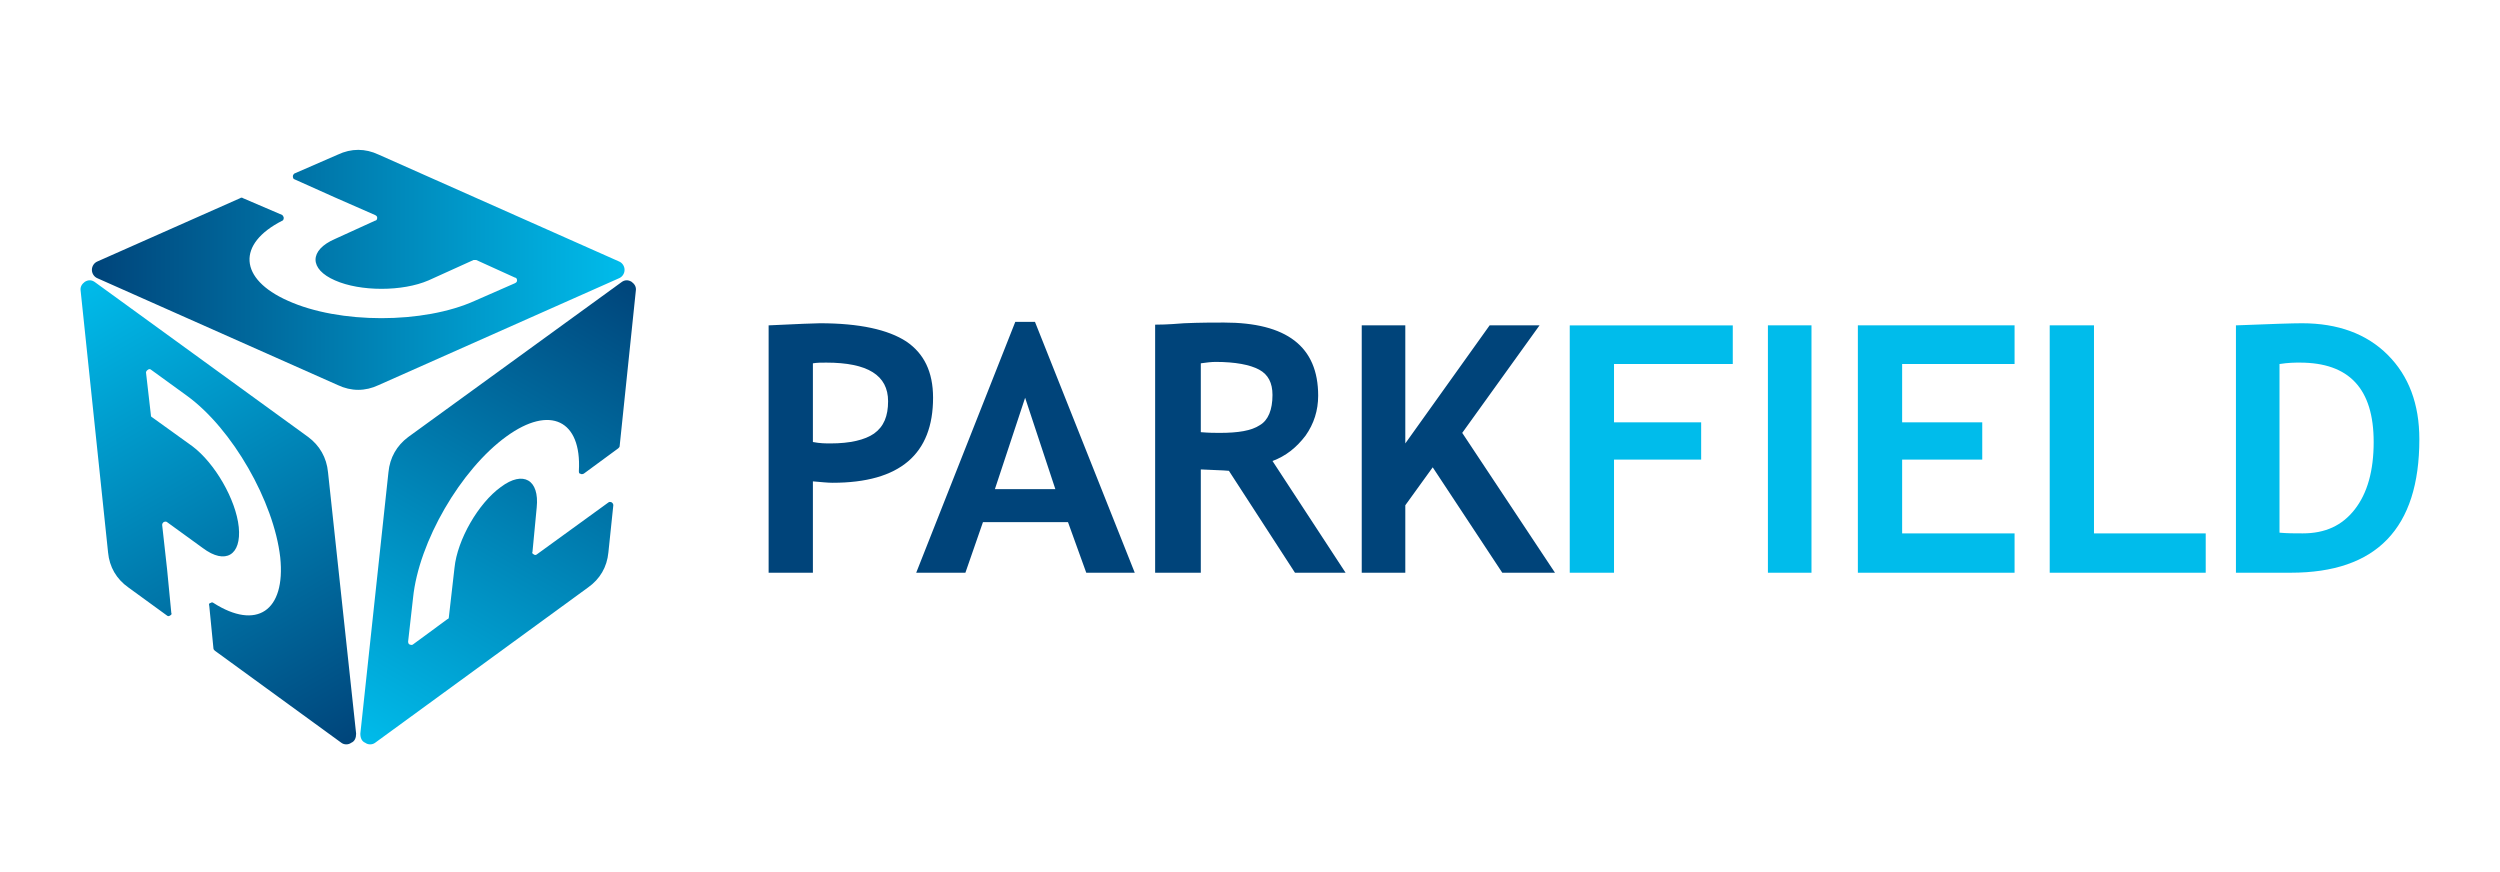
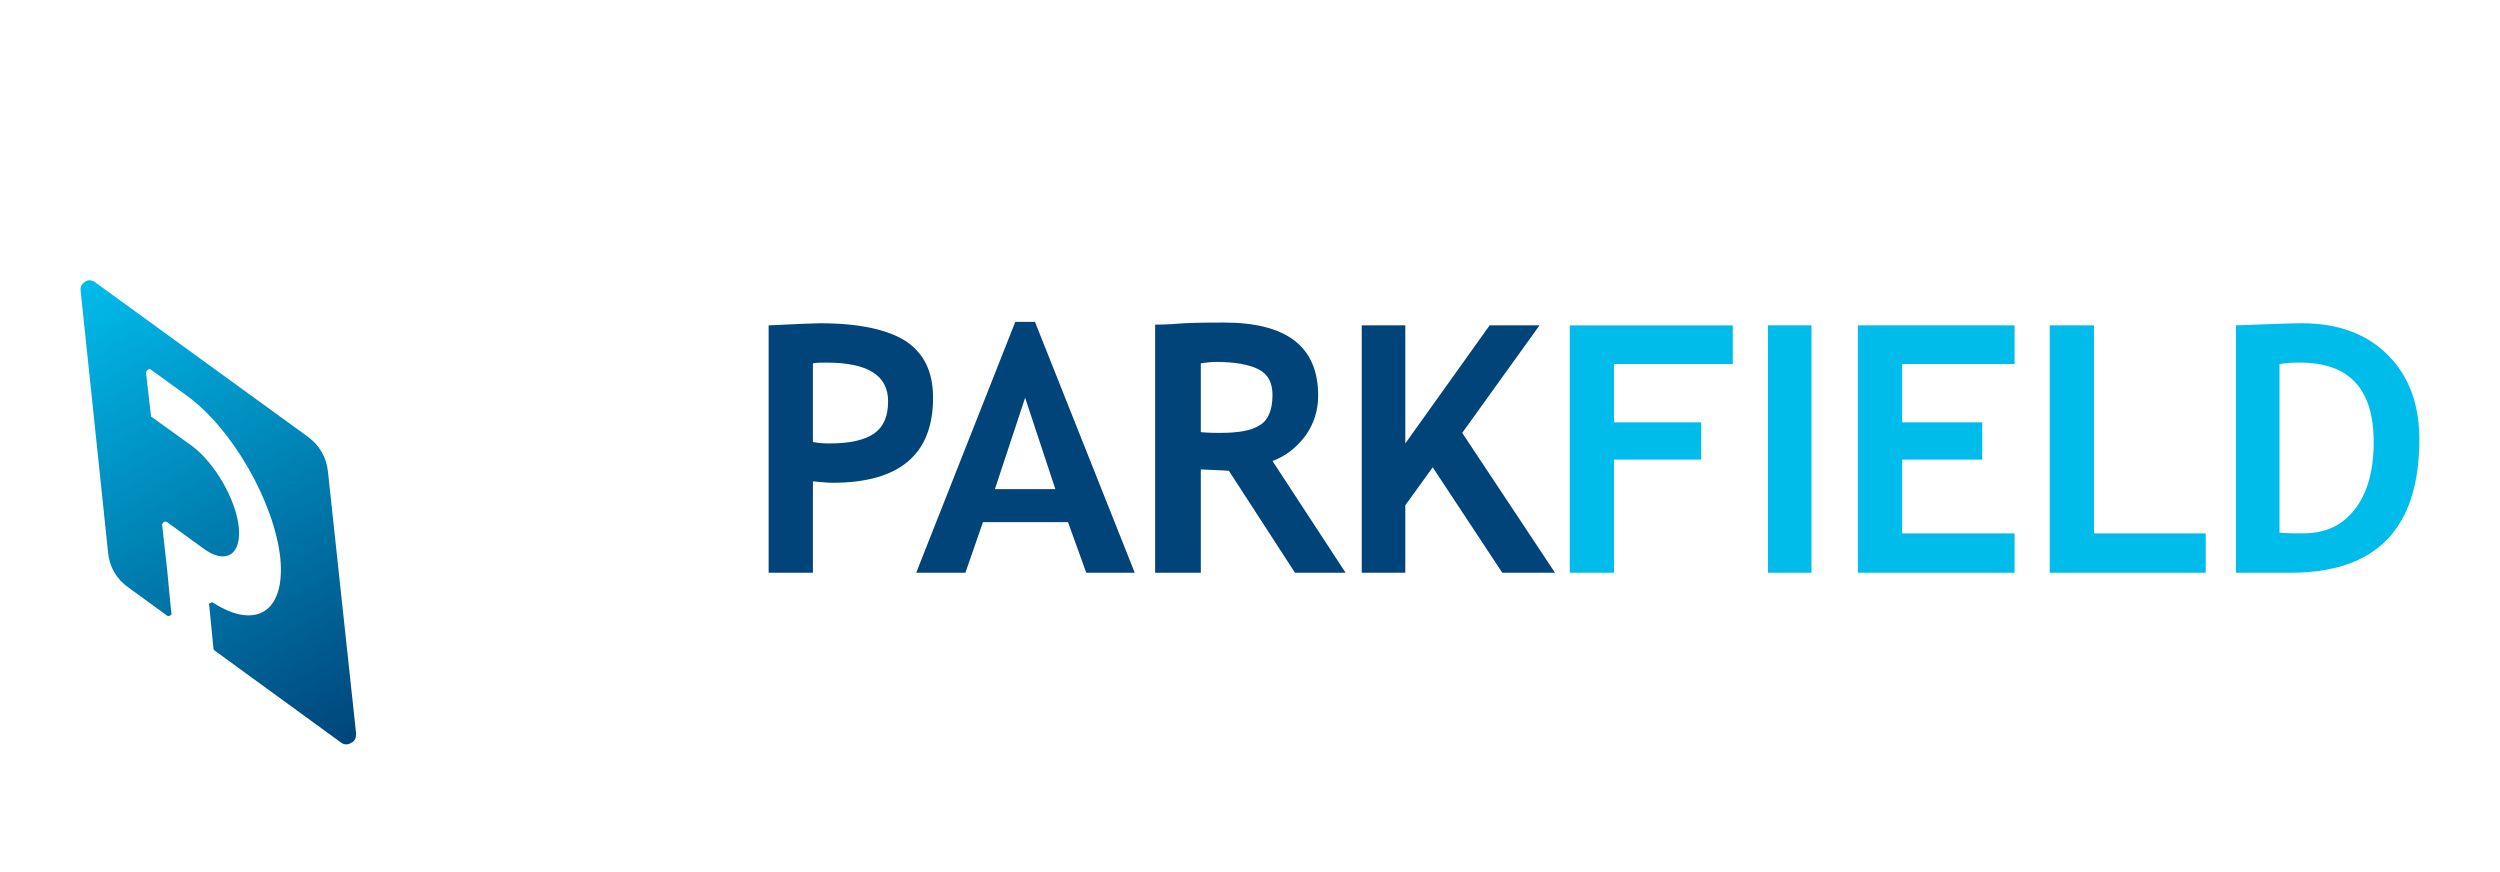
<svg xmlns="http://www.w3.org/2000/svg" xmlns:xlink="http://www.w3.org/1999/xlink" xml:space="preserve" width="215px" height="75px" version="1.1" style="shape-rendering:geometricPrecision; text-rendering:geometricPrecision; image-rendering:optimizeQuality; fill-rule:evenodd; clip-rule:evenodd" viewBox="0 0 35.5 12.41">
  <defs>
    <style type="text/css">
   
    .fil0 {fill:none}
    .fil4 {fill:#00447A;fill-rule:nonzero}
    .fil5 {fill:#00BCEB;fill-rule:nonzero}
    .fil2 {fill:url(#id0)}
    .fil3 {fill:url(#id1)}
    .fil1 {fill:url(#id2)}
   
  </style>
    <linearGradient id="id0" gradientUnits="userSpaceOnUse" x1="8.97" y1="3.97" x2="5.14" y2="10.61">
      <stop offset="0" style="stop-opacity:1; stop-color:#00447A" />
      <stop offset="1" style="stop-opacity:1; stop-color:#00BCEB" />
    </linearGradient>
    <linearGradient id="id1" gradientUnits="userSpaceOnUse" xlink:href="#id0" x1="4.99" y1="10.61" x2="1.15" y2="3.97">
  </linearGradient>
    <linearGradient id="id2" gradientUnits="userSpaceOnUse" xlink:href="#id0" x1="1.27" y1="3.84" x2="8.85" y2="3.84">
  </linearGradient>
  </defs>
  <g id="Warstwa_x0020_1">
    <g id="_3167848370432">
      <rect class="fil0" width="35.5" height="12.41" />
      <g id="RGB">
        <g>
-           <path class="fil1" d="M5.35 2.2l3.42 1.52c0.05,0.02 0.08,0.07 0.08,0.12 0,0.05 -0.03,0.1 -0.08,0.12l-3.42 1.52c-0.19,0.09 -0.39,0.09 -0.58,0l-3.42 -1.52c-0.05,-0.02 -0.08,-0.07 -0.08,-0.12 0,-0.05 0.03,-0.1 0.08,-0.12l2.03 -0.9c0.01,-0.01 0.03,-0.01 0.04,0l0.56 0.24c0.01,0.01 0.02,0.03 0.02,0.04 0,0.02 -0.01,0.04 -0.02,0.04 -0.65,0.33 -0.62,0.83 0.08,1.14l0 0c0.73,0.33 1.93,0.33 2.66,0l0.57 -0.25c0.02,-0.01 0.03,-0.02 0.03,-0.04 0,-0.02 -0.01,-0.04 -0.03,-0.04l-0.55 -0.25c-0.01,0 -0.03,0 -0.04,0l-0.64 0.29c-0.37,0.16 -0.97,0.16 -1.33,0l0 0c-0.37,-0.16 -0.37,-0.43 0,-0.59l0.57 -0.26c0.02,0 0.03,-0.02 0.03,-0.04 0,-0.02 -0.01,-0.03 -0.03,-0.04l-0.57 -0.25 -0.58 -0.26c-0.01,0 -0.02,-0.02 -0.02,-0.04 0,-0.02 0.01,-0.03 0.02,-0.04l0.62 -0.27c0.19,-0.09 0.39,-0.09 0.58,0z" />
-           <path class="fil2" d="M8.33 8.36l-3.03 2.21c-0.04,0.03 -0.1,0.03 -0.14,0 -0.05,-0.02 -0.07,-0.07 -0.07,-0.13l0.4 -3.72c0.02,-0.21 0.12,-0.38 0.28,-0.5l3.03 -2.2c0.05,-0.04 0.1,-0.04 0.15,-0.01 0.04,0.03 0.07,0.07 0.06,0.13l-0.23 2.21c0,0.01 -0.01,0.02 -0.02,0.03l-0.49 0.36c-0.02,0.01 -0.04,0.01 -0.05,0 -0.02,0 -0.02,-0.02 -0.02,-0.04 0.04,-0.72 -0.41,-0.94 -1.03,-0.49l0 0c-0.65,0.47 -1.25,1.5 -1.33,2.3l-0.07 0.62c0,0.02 0.01,0.04 0.02,0.04 0.02,0.01 0.04,0.01 0.05,0l0.49 -0.36c0.01,0 0.02,-0.01 0.02,-0.03l0.08 -0.7c0.04,-0.4 0.34,-0.92 0.66,-1.15l0 0c0.32,-0.24 0.55,-0.1 0.51,0.29l-0.06 0.63c-0.01,0.02 0,0.03 0.02,0.04 0.01,0.01 0.03,0.01 0.04,0l0.51 -0.37 0.51 -0.37c0.01,-0.01 0.03,-0.01 0.05,0 0.01,0.01 0.02,0.02 0.02,0.04l-0.07 0.67c-0.02,0.21 -0.12,0.38 -0.29,0.5z" />
          <path class="fil3" d="M1.5 7.86l-0.39 -3.72c-0.01,-0.06 0.02,-0.1 0.06,-0.13 0.05,-0.03 0.1,-0.03 0.15,0.01l3.03 2.2c0.16,0.12 0.26,0.29 0.28,0.5l0.4 3.72c0,0.06 -0.02,0.11 -0.07,0.13 -0.04,0.03 -0.1,0.03 -0.14,0l-1.8 -1.31c-0.01,-0.01 -0.02,-0.02 -0.02,-0.03l-0.06 -0.61c-0.01,-0.02 0,-0.04 0.02,-0.04 0.01,-0.01 0.03,-0.01 0.04,0 0.61,0.39 1.03,0.12 0.95,-0.65l0 0c-0.09,-0.79 -0.68,-1.83 -1.33,-2.3l-0.51 -0.37c-0.01,-0.01 -0.03,-0.01 -0.04,0 -0.02,0.01 -0.03,0.03 -0.03,0.04l0.07 0.61c0,0.01 0,0.02 0.02,0.03l0.57 0.41c0.32,0.24 0.62,0.76 0.66,1.15l0 0c0.04,0.4 -0.19,0.54 -0.51,0.3l-0.51 -0.37c-0.01,-0.01 -0.03,-0.01 -0.05,0 -0.01,0.01 -0.02,0.02 -0.02,0.04l0.07 0.63 0.06 0.62c0.01,0.02 0,0.03 -0.02,0.04 -0.01,0.01 -0.03,0.01 -0.04,0l-0.55 -0.4c-0.17,-0.12 -0.27,-0.29 -0.29,-0.5z" />
        </g>
        <g>
          <path class="fil4" d="M11.53 6.85l0 1.3 -0.63 0 0 -3.52c0.42,-0.02 0.66,-0.03 0.73,-0.03 0.56,0 0.97,0.09 1.23,0.26 0.25,0.17 0.38,0.43 0.38,0.8 0,0.8 -0.47,1.21 -1.43,1.21 -0.07,0 -0.16,-0.01 -0.28,-0.02zm0 -1.68l0 1.12c0.1,0.02 0.19,0.02 0.25,0.02 0.28,0 0.49,-0.05 0.62,-0.14 0.14,-0.1 0.2,-0.25 0.2,-0.46 0,-0.37 -0.29,-0.55 -0.88,-0.55 -0.07,0 -0.13,0 -0.19,0.01zm3.89 2.98l-0.26 -0.72 -1.21 0 -0.25 0.72 -0.7 0 1.41 -3.57 0.28 0 1.42 3.57 -0.69 0zm-0.87 -2.49l-0.43 1.3 0.86 0 -0.43 -1.3zm3.84 2.49l-0.94 -1.45c-0.1,-0.01 -0.23,-0.01 -0.4,-0.02l0 1.47 -0.65 0 0 -3.53c0.04,0 0.17,0 0.41,-0.02 0.23,-0.01 0.42,-0.01 0.57,-0.01 0.89,0 1.34,0.34 1.34,1.04 0,0.21 -0.06,0.4 -0.18,0.57 -0.13,0.17 -0.28,0.29 -0.47,0.36l1.04 1.59 -0.72 0zm-1.34 -2.98l0 0.98c0.12,0.01 0.2,0.01 0.27,0.01 0.26,0 0.45,-0.03 0.57,-0.11 0.12,-0.07 0.18,-0.22 0.18,-0.43 0,-0.17 -0.06,-0.29 -0.19,-0.36 -0.13,-0.07 -0.34,-0.11 -0.62,-0.11 -0.06,0 -0.14,0.01 -0.21,0.02zm4.29 2.98l-0.99 -1.5 -0.39 0.54 0 0.96 -0.62 0 0 -3.52 0.62 0 0 1.68 1.2 -1.68 0.71 0 -1.1 1.53 1.32 1.99 -0.75 0z" />
          <path class="fil5" d="M22.93 5.18l0 0.83 1.24 0 0 0.53 -1.24 0 0 1.61 -0.63 0 0 -3.52 2.32 0 0 0.55 -1.69 0zm2.19 2.97l0 -3.52 0.62 0 0 3.52 -0.62 0zm1.91 -2.97l0 0.83 1.14 0 0 0.53 -1.14 0 0 1.05 1.6 0 0 0.56 -2.23 0 0 -3.52 2.23 0 0 0.55 -1.6 0zm2.1 2.97l0 -3.52 0.63 0 0 2.96 1.59 0 0 0.56 -2.22 0zm3.43 0l-0.78 0 0 -3.52c0.5,-0.02 0.81,-0.03 0.94,-0.03 0.51,0 0.92,0.15 1.22,0.45 0.3,0.3 0.45,0.7 0.45,1.2 0,1.27 -0.61,1.9 -1.83,1.9zm-0.16 -2.97l0 2.4c0.11,0.01 0.21,0.01 0.33,0.01 0.32,0 0.56,-0.11 0.74,-0.34 0.18,-0.23 0.27,-0.55 0.27,-0.96 0,-0.76 -0.35,-1.13 -1.05,-1.13 -0.07,0 -0.16,0 -0.29,0.02z" />
        </g>
      </g>
    </g>
  </g>
</svg>